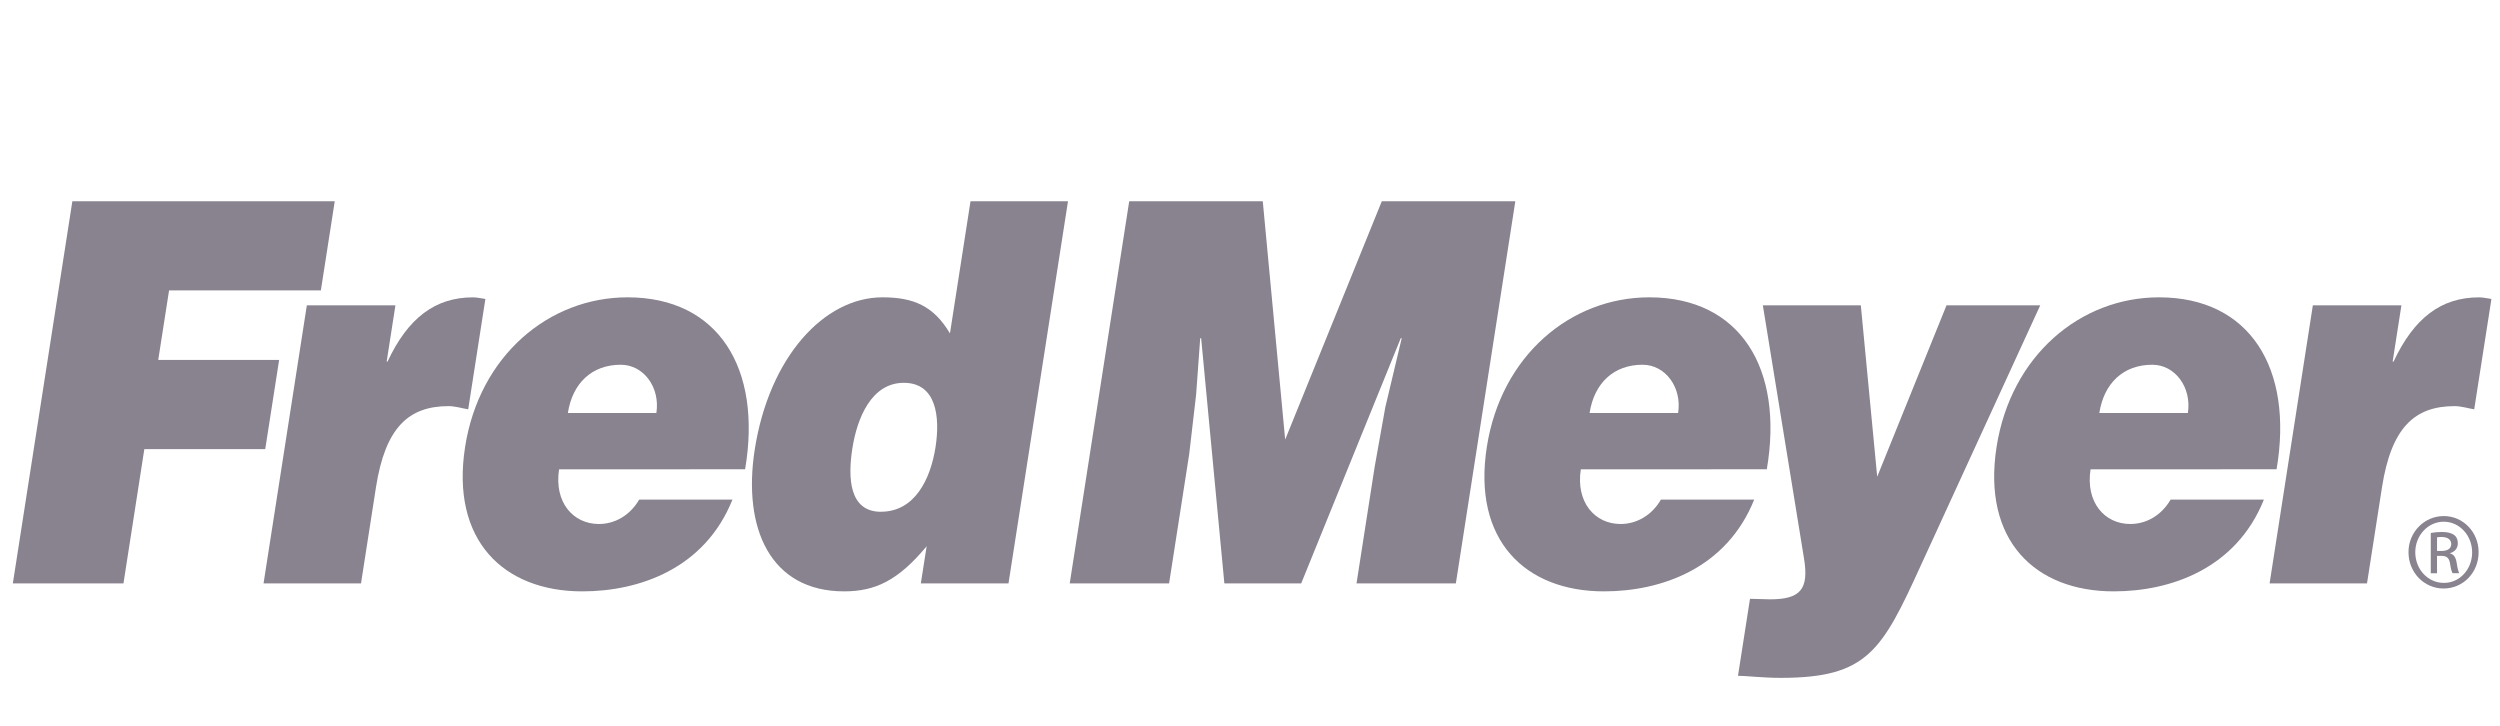
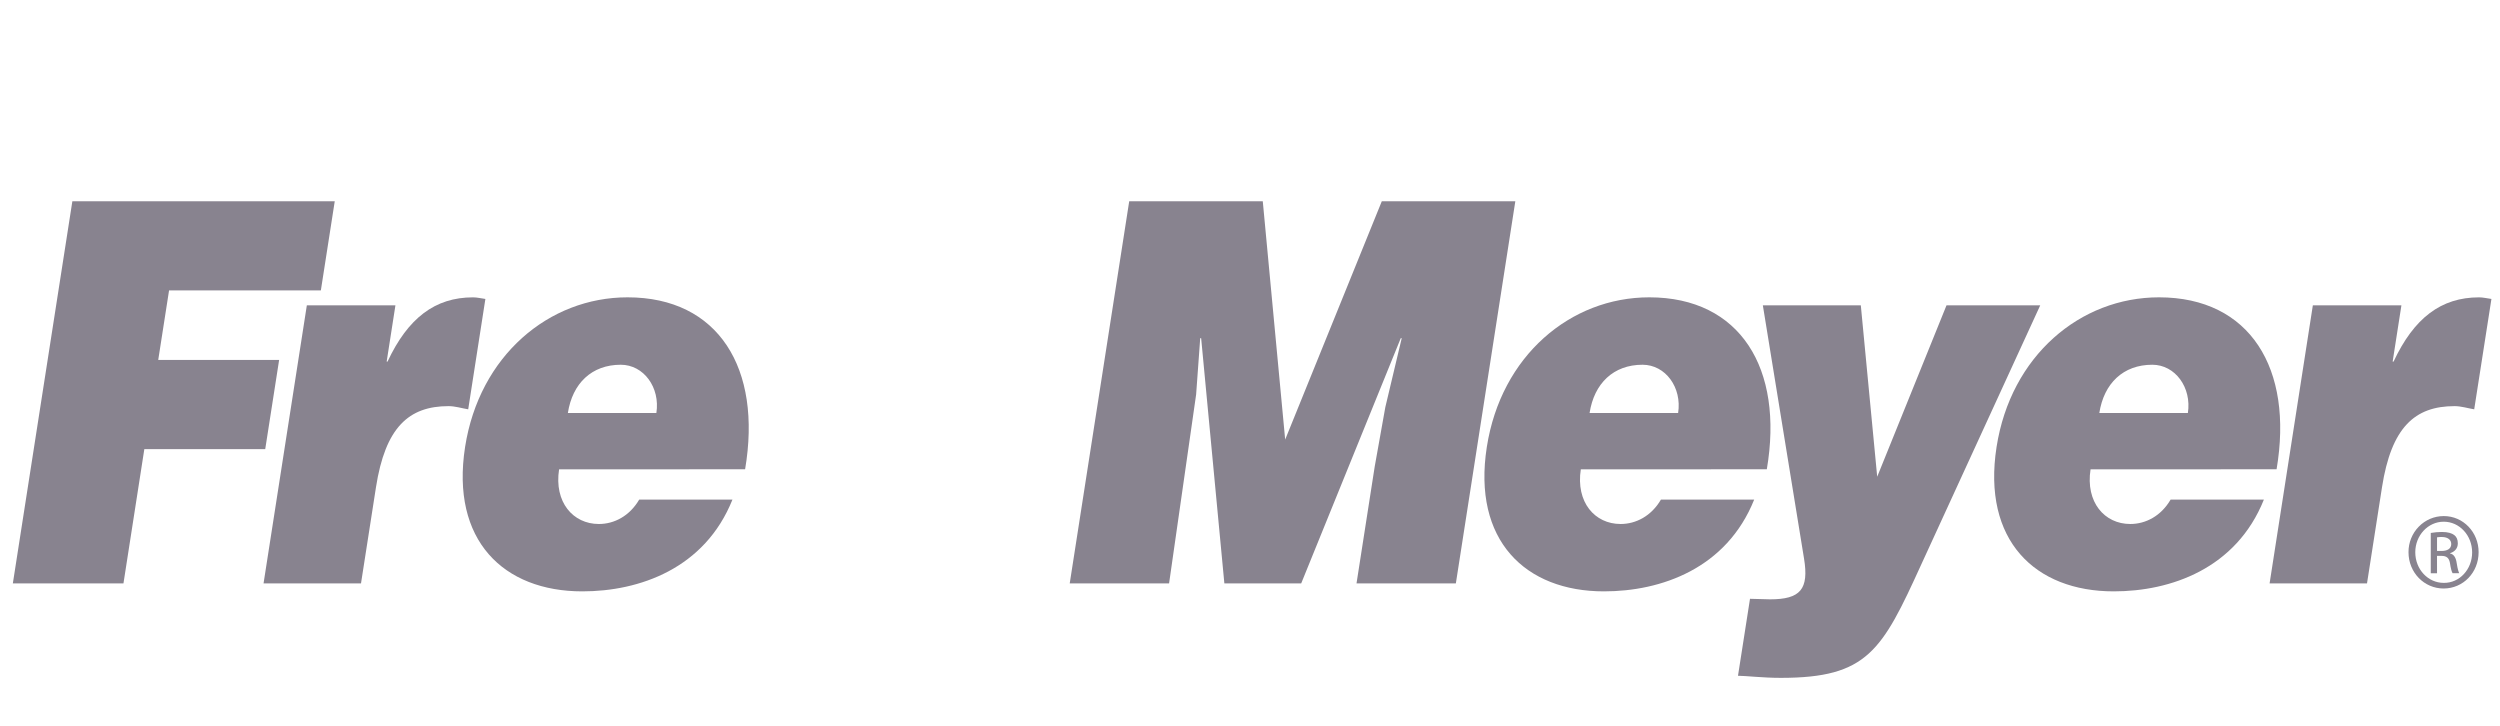
<svg xmlns="http://www.w3.org/2000/svg" width="117" height="34" viewBox="0 0 117 34" fill="none">
  <g id="Fred meyer">
    <g id="fred meyer">
      <path id="Path_26" fill-rule="evenodd" clip-rule="evenodd" d="M26.576 19.329C26.792 17.938 27.694 17.07 29.052 17.07C30.128 17.07 30.904 18.137 30.718 19.329H26.576ZM34.871 21.963C35.671 17.243 33.624 13.915 29.369 13.915C25.686 13.915 22.432 16.647 21.766 20.919C21.086 25.29 23.566 27.676 27.252 27.676C29.926 27.676 32.987 26.609 34.279 23.381H29.915C29.465 24.149 28.75 24.523 28.026 24.523C26.82 24.523 25.926 23.504 26.165 21.964L34.871 21.963Z" fill="#88838F" />
-       <path id="Path_27" fill-rule="evenodd" clip-rule="evenodd" d="M47.197 27.303L49.982 9.42H45.42L44.458 15.604C43.693 14.313 42.747 13.915 41.299 13.915C38.558 13.915 35.994 16.723 35.321 21.044C34.75 24.721 36.045 27.676 39.508 27.676C40.977 27.676 42.044 27.154 43.367 25.565L43.095 27.304L47.197 27.303ZM41.228 23.951C39.737 23.951 39.677 22.36 39.889 20.995C40.113 19.555 40.787 17.916 42.299 17.916C43.811 17.916 44.006 19.48 43.784 20.92C43.548 22.434 42.808 23.949 41.229 23.949L41.228 23.951Z" fill="#88838F" />
      <path id="Path_28" fill-rule="evenodd" clip-rule="evenodd" d="M74.392 19.329C74.609 17.938 75.512 17.07 76.871 17.07C77.946 17.07 78.723 18.137 78.536 19.329H74.392ZM82.687 21.963C83.489 17.243 81.441 13.915 77.187 13.915C73.502 13.915 70.249 16.647 69.583 20.919C68.902 25.29 71.384 27.676 75.066 27.676C77.742 27.676 80.803 26.609 82.096 23.381H77.732C77.284 24.149 76.566 24.523 75.843 24.523C74.636 24.523 73.743 23.504 73.982 21.964L82.687 21.963Z" fill="#88838F" />
      <path id="Path_29" fill-rule="evenodd" clip-rule="evenodd" d="M98.248 19.329C98.465 17.938 99.367 17.07 100.728 17.07C101.8 17.07 102.577 18.137 102.393 19.329H98.248ZM106.544 21.963C107.344 17.243 105.296 13.915 101.042 13.915C97.358 13.915 94.105 16.647 93.439 20.919C92.76 25.29 95.238 27.676 98.923 27.676C101.596 27.676 104.658 26.609 105.95 23.381H101.585C101.137 24.149 100.42 24.523 99.697 24.523C98.492 24.523 97.598 23.504 97.838 21.964L106.544 21.963Z" fill="#88838F" />
      <path id="Path_30" d="M5.778 27.303L6.755 21.018H12.413L13.063 16.846H7.405L7.912 13.592H15.016L15.666 9.42H3.386L0.601 27.303H5.778Z" fill="#88838F" />
      <path id="Path_31" d="M12.334 27.303H16.895L17.595 22.807C18.032 20.001 19.129 19.007 20.993 19.007C21.3 19.007 21.614 19.107 21.912 19.156L22.716 13.991C22.523 13.966 22.334 13.916 22.137 13.916C20.361 13.916 19.091 14.885 18.137 16.922H18.096L18.506 14.29H14.36L12.334 27.304V27.303Z" fill="#88838F" />
-       <path id="Path_32" d="M54.713 27.303L55.656 21.243L55.979 18.461L56.17 15.829H56.214L57.3 27.303H60.896L65.555 15.829H65.6L64.833 19.057L64.336 21.839L63.485 27.303H68.134L70.917 9.42H64.668L60.146 20.572L59.098 9.42H52.847L50.063 27.303H54.713Z" fill="#88838F" />
+       <path id="Path_32" d="M54.713 27.303L55.979 18.461L56.17 15.829H56.214L57.3 27.303H60.896L65.555 15.829H65.6L64.833 19.057L64.336 21.839L63.485 27.303H68.134L70.917 9.42H64.668L60.146 20.572L59.098 9.42H52.847L50.063 27.303H54.713Z" fill="#88838F" />
      <path id="Path_33" d="M87.086 14.289H82.501L84.428 26.136C84.665 27.576 84.263 28.049 82.838 28.049C82.531 28.049 82.227 28.024 81.9 28.024L81.338 31.626C81.688 31.626 82.506 31.724 83.34 31.724C87.396 31.724 88.075 30.457 89.908 26.433L95.483 14.289H91.097L87.853 22.311L87.086 14.289Z" fill="#88838F" />
      <path id="Path_34" d="M106.217 27.303H110.776L111.477 22.807C111.914 20.001 113.009 19.007 114.875 19.007C115.18 19.007 115.496 19.107 115.793 19.156L116.599 13.991C116.405 13.966 116.216 13.916 116.019 13.916C114.242 13.916 112.973 14.885 112.019 16.922H111.976L112.386 14.29H108.241L106.217 27.304L106.217 27.303Z" fill="#88838F" />
      <path id="Path_35" fill-rule="evenodd" clip-rule="evenodd" d="M115.999 25.843C115.999 24.904 115.277 24.152 114.371 24.152H114.363C113.924 24.153 113.504 24.332 113.196 24.65C112.887 24.967 112.715 25.396 112.718 25.843C112.718 26.798 113.454 27.542 114.361 27.542C115.275 27.542 115.999 26.797 115.999 25.843ZM113.035 25.845C113.035 25.056 113.633 24.416 114.363 24.416L114.369 24.416C115.105 24.416 115.696 25.057 115.696 25.853C115.696 26.649 115.105 27.288 114.369 27.279C113.633 27.279 113.035 26.649 113.035 25.845ZM114.053 26.83H113.76V24.942C113.932 24.912 114.107 24.897 114.282 24.896C114.563 24.896 114.747 24.956 114.857 25.039C114.967 25.122 115.026 25.248 115.026 25.429C115.026 25.677 114.864 25.828 114.665 25.888V25.903C114.828 25.933 114.938 26.084 114.975 26.361C115.019 26.654 115.063 26.767 115.092 26.827H114.782C114.739 26.766 114.694 26.594 114.657 26.344C114.613 26.105 114.494 26.015 114.258 26.015H114.052L114.053 26.83ZM114.267 25.785H114.053V25.147C114.124 25.136 114.195 25.131 114.267 25.131C114.6 25.131 114.718 25.295 114.718 25.461C114.718 25.694 114.511 25.785 114.267 25.785Z" fill="#88838F" />
    </g>
  </g>
</svg>